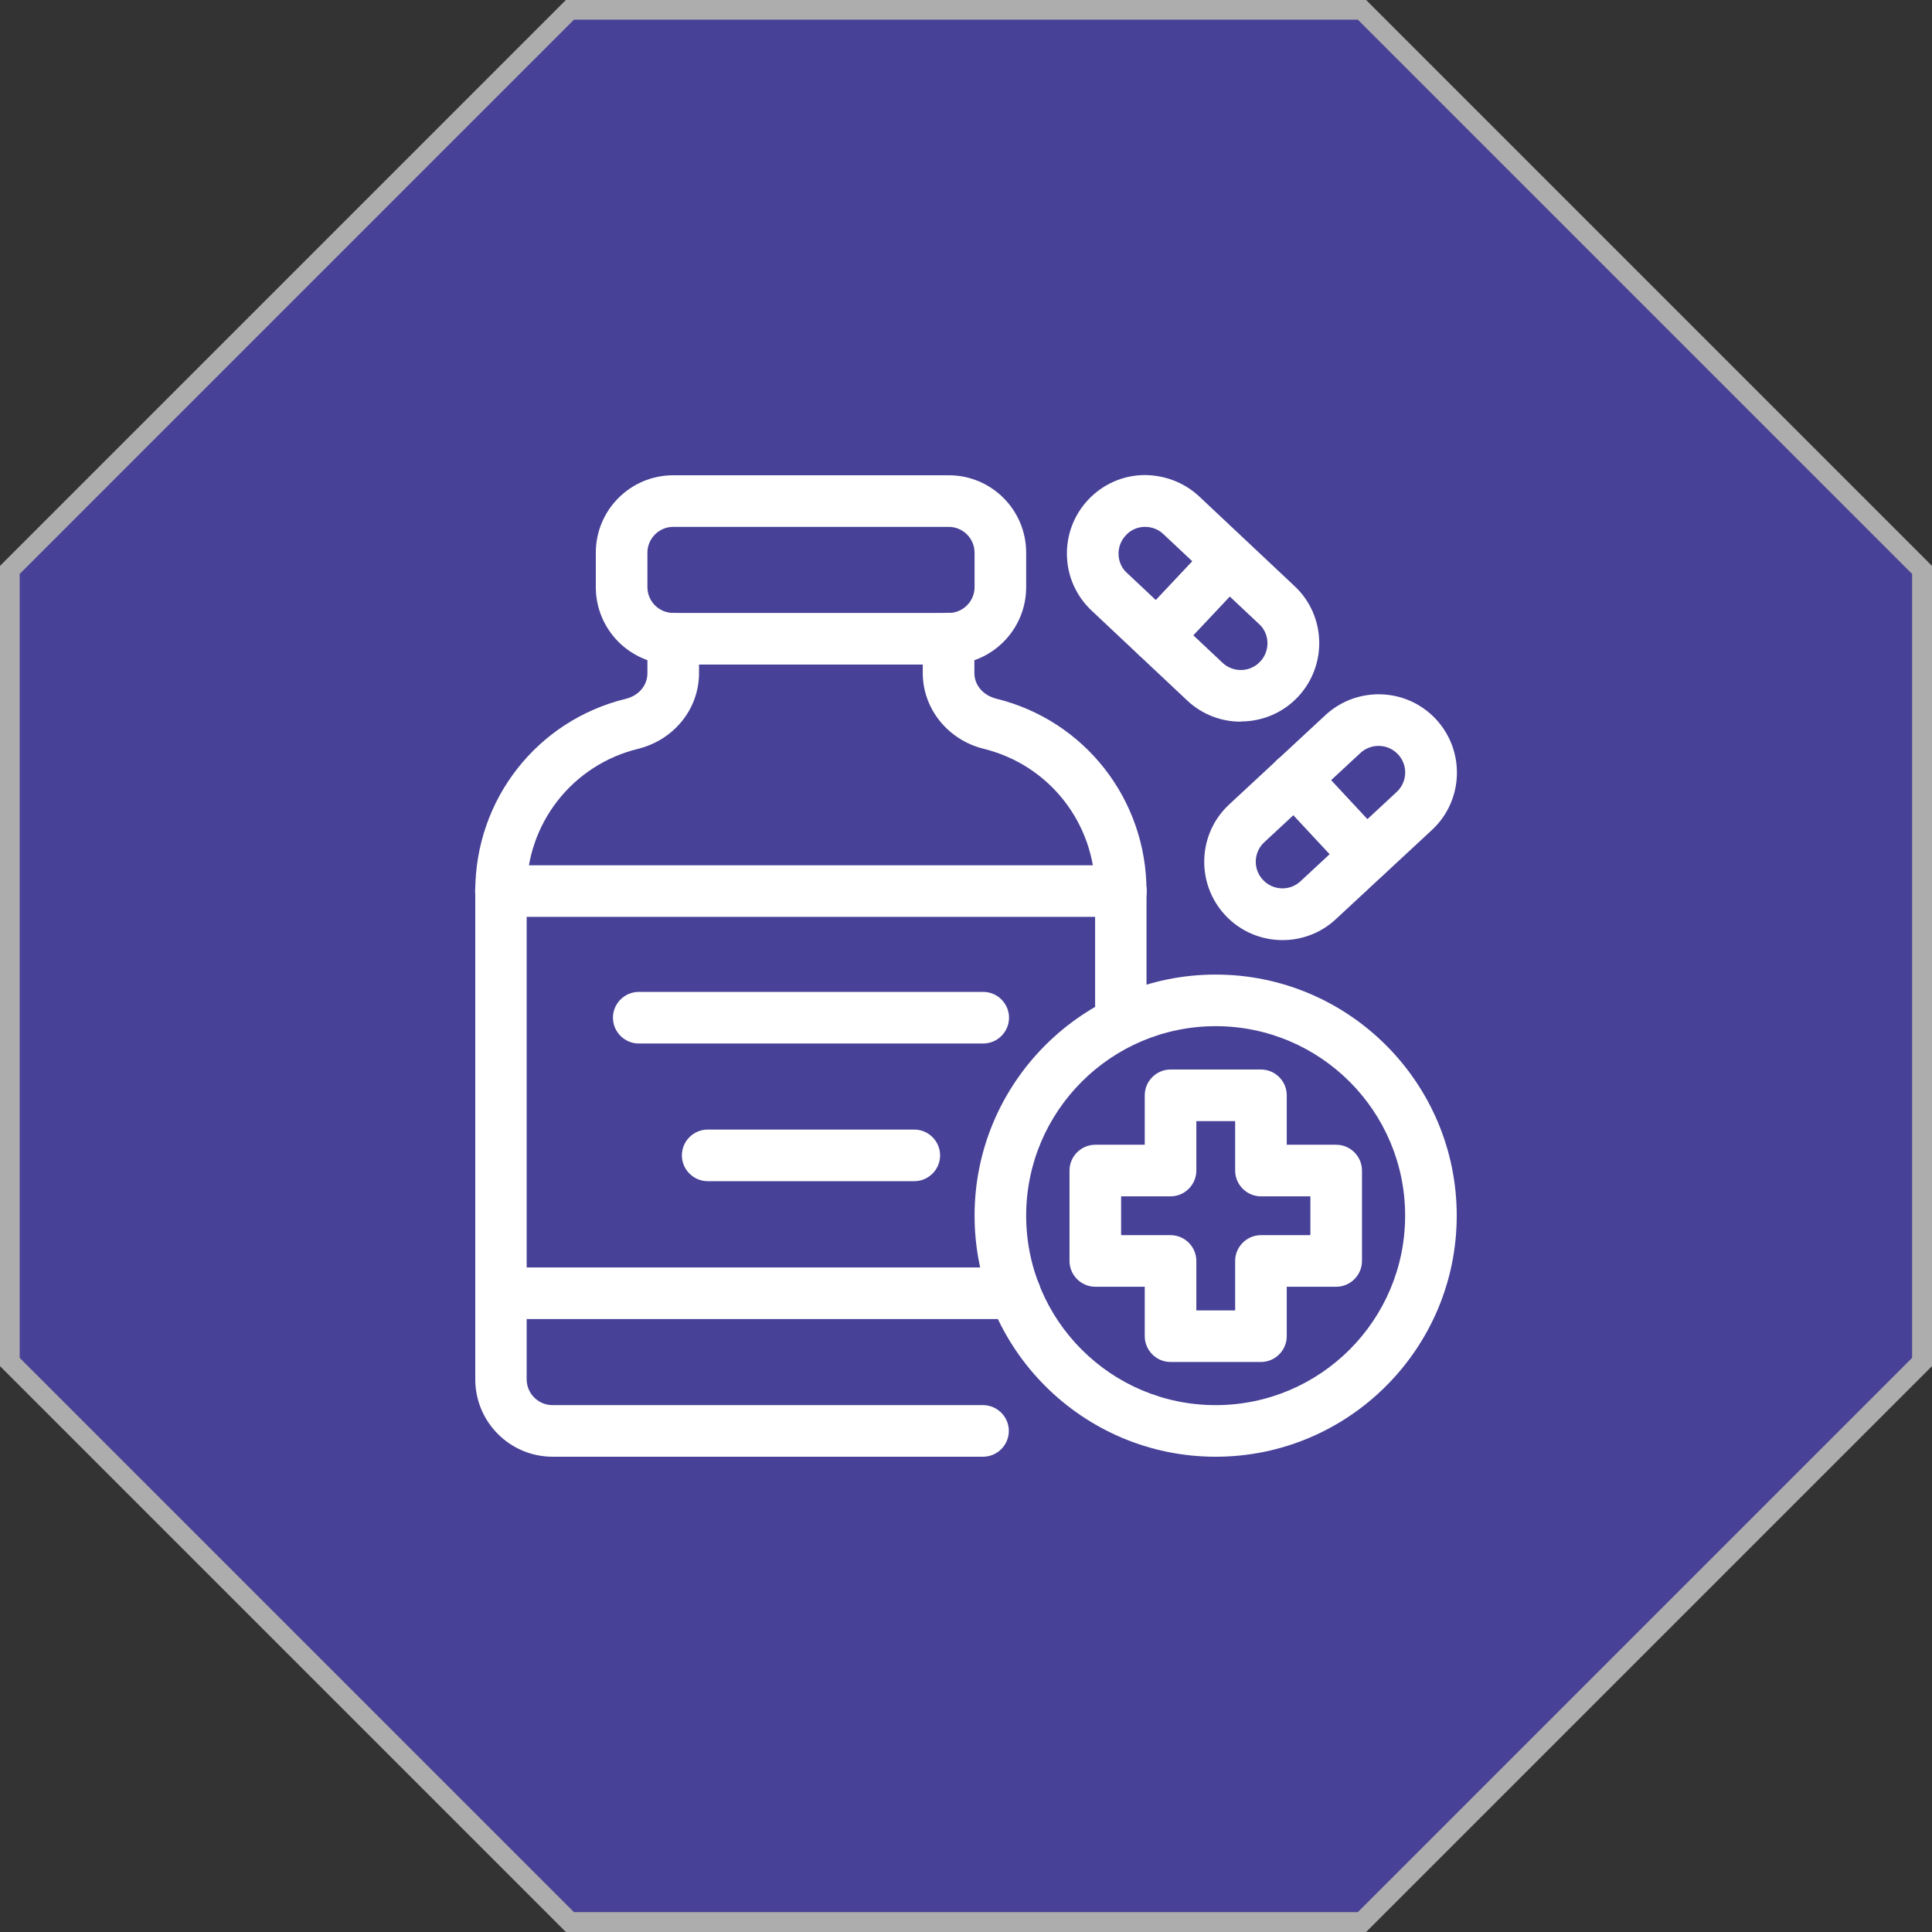
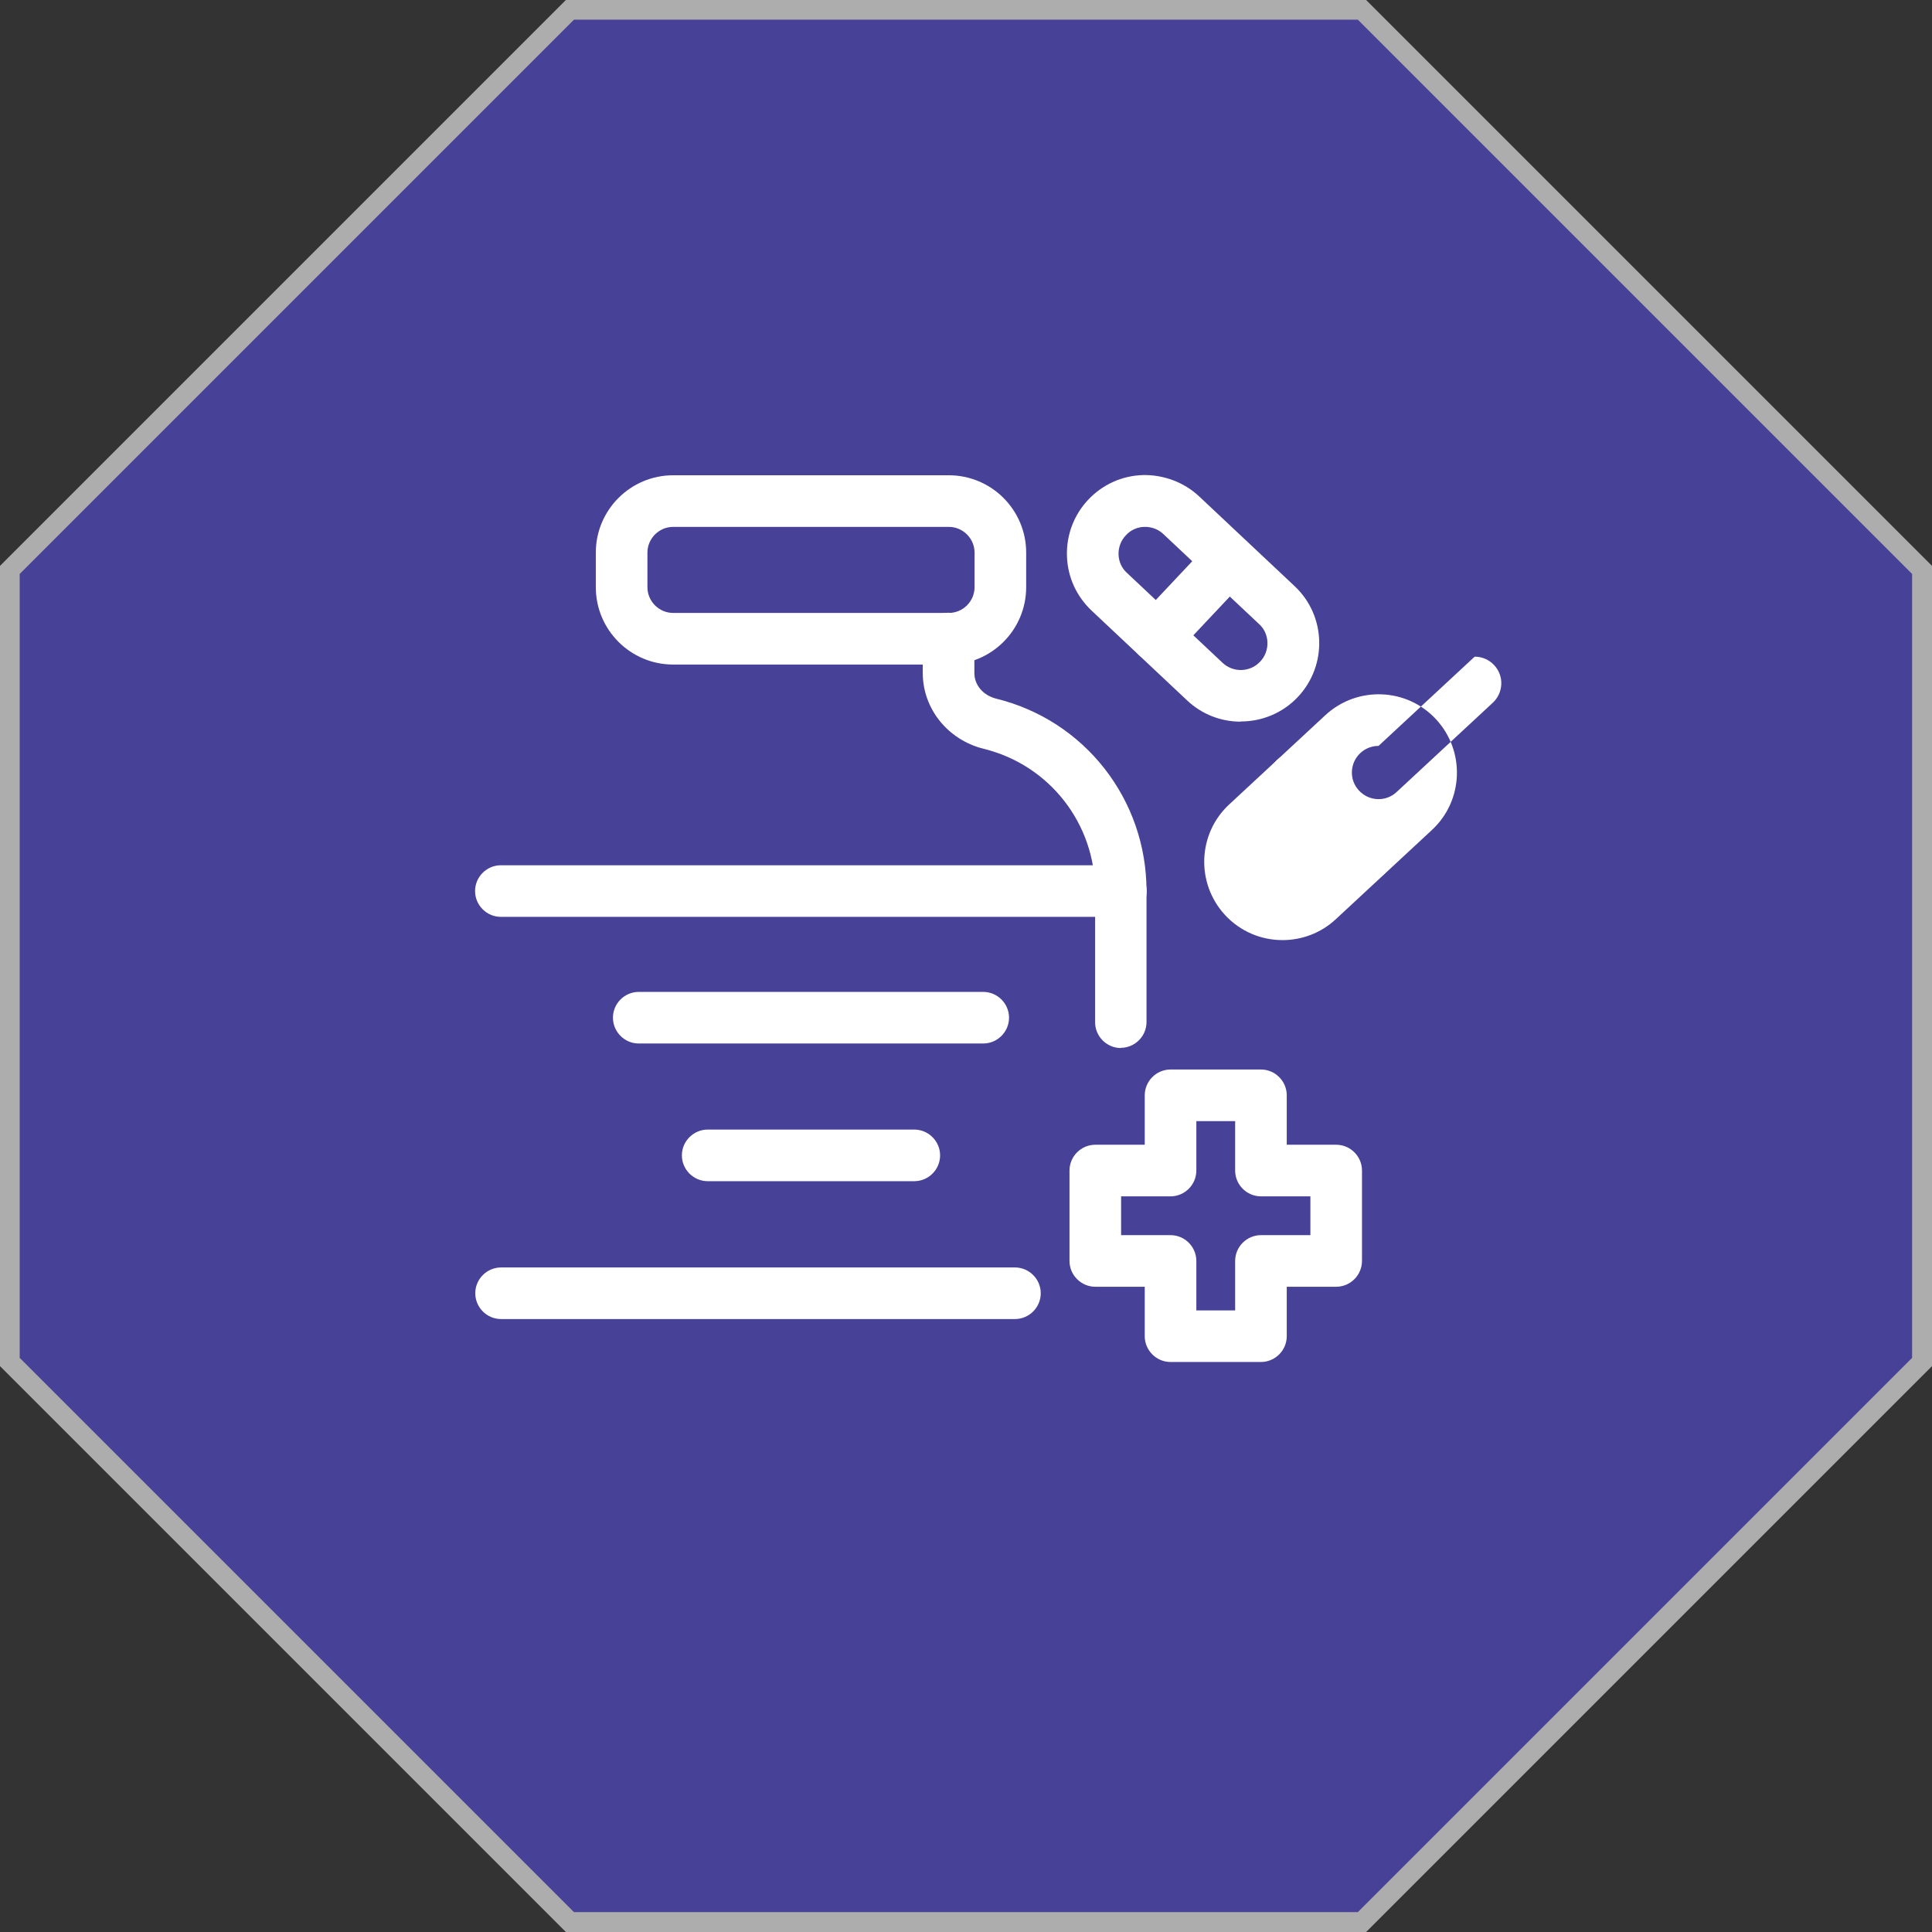
<svg xmlns="http://www.w3.org/2000/svg" id="_圖層_1" data-name="圖層 1" viewBox="0 0 98.09 98.09">
  <rect x="0" y="0" width="98.09" height="98.09" fill="#333333" stroke="none" />
  <defs>
    <style>
      .cls-1 {
        fill: #554bdb;
      }

      .cls-1, .cls-2 {
        stroke-width: 0px;
      }

      .cls-3 {
        opacity: .6;
      }

      .cls-2 {
        fill: #fff;
      }
    </style>
  </defs>
  <g class="cls-3">
    <polygon class="cls-1" points="28.94 97.59 .5 69.15 .5 28.94 28.94 .5 69.15 .5 97.59 28.94 97.59 69.15 69.15 97.59 28.94 97.59" />
    <path class="cls-2" d="M68.94,1l28.14,28.14v39.8l-28.14,28.14H29.14L1,68.94V29.14L29.14,1h39.8M69.36,0H28.73L0,28.73v40.63l28.73,28.73h40.63l28.73-28.73V28.73L69.36,0h0Z" />
  </g>
  <g>
    <path class="cls-2" d="M48.17,33.74h-13.99c-2.17,0-3.93-1.76-3.93-3.93v-1.75c0-2.17,1.76-3.93,3.93-3.93h13.99c2.17,0,3.93,1.76,3.93,3.93v1.75c0,2.17-1.76,3.93-3.93,3.93ZM34.18,26.75c-.72,0-1.31.59-1.31,1.31v1.75c0,.72.59,1.31,1.31,1.31h13.99c.72,0,1.31-.59,1.31-1.31v-1.75c0-.72-.59-1.31-1.31-1.31h-13.99Z" />
    <path class="cls-2" d="M56.91,53.21c-.72,0-1.31-.59-1.31-1.31v-6.66c0-3.43-2.32-6.4-5.65-7.22-1.82-.45-3.1-2.03-3.1-3.85v-1.75c0-.72.59-1.31,1.31-1.31s1.31.59,1.31,1.31v1.75c0,.61.44,1.13,1.1,1.3,4.5,1.1,7.64,5.12,7.64,9.76v6.66c0,.72-.59,1.31-1.31,1.31h0Z" />
-     <path class="cls-2" d="M49.92,73.96h-21.86c-2.17,0-3.93-1.76-3.93-3.93v-24.79c0-4.65,3.14-8.66,7.64-9.76.66-.16,1.1-.68,1.1-1.3v-1.75c0-.72.59-1.31,1.31-1.31s1.31.59,1.31,1.31v1.75c0,1.81-1.27,3.39-3.1,3.84-3.33.82-5.65,3.78-5.65,7.22v24.79c0,.72.59,1.31,1.31,1.31h21.86c.72,0,1.31.59,1.31,1.31s-.59,1.31-1.31,1.31Z" />
    <path class="cls-2" d="M56.91,46.55h-31.48c-.72,0-1.31-.59-1.31-1.31s.59-1.31,1.31-1.31h31.48c.72,0,1.31.59,1.31,1.31s-.59,1.31-1.31,1.31Z" />
    <path class="cls-2" d="M51.53,66.97h-26.09c-.72,0-1.31-.59-1.31-1.31s.59-1.31,1.31-1.31h26.09c.72,0,1.31.59,1.31,1.31s-.59,1.31-1.31,1.31Z" />
    <path class="cls-2" d="M49.92,52.98h-17.49c-.72,0-1.31-.59-1.31-1.31s.59-1.31,1.31-1.31h17.49c.72,0,1.31.59,1.31,1.31s-.59,1.31-1.31,1.31Z" />
    <path class="cls-2" d="M46.42,59.97h-10.49c-.72,0-1.31-.59-1.31-1.31s.59-1.31,1.31-1.31h10.49c.72,0,1.31.59,1.31,1.31s-.59,1.31-1.31,1.31Z" />
    <path class="cls-2" d="M62.99,36.64c-.98,0-1.96-.36-2.72-1.08l-4.85-4.56c-.77-.73-1.22-1.71-1.25-2.78-.03-1.06.35-2.07,1.08-2.85.73-.77,1.71-1.22,2.78-1.25,1.03-.02,2.07.35,2.85,1.08l4.85,4.56c1.6,1.5,1.67,4.02.17,5.62h0c-.78.83-1.84,1.25-2.9,1.25ZM64.93,34.49h0,0ZM58.14,26.75s-.03,0-.04,0c-.36.01-.7.16-.94.43-.25.26-.38.61-.37.97.01.36.16.7.43.94l4.85,4.56c.54.51,1.4.49,1.91-.06.25-.26.38-.61.37-.97s-.16-.7-.43-.94l-4.85-4.56c-.25-.24-.58-.37-.93-.37Z" />
    <path class="cls-2" d="M58.74,33.63c-.32,0-.65-.12-.9-.36-.53-.5-.55-1.33-.06-1.85l3.65-3.88c.5-.53,1.33-.55,1.85-.06.53.5.55,1.33.06,1.85l-3.65,3.88c-.26.27-.61.41-.95.41Z" />
-     <path class="cls-2" d="M65.11,47.73c-1.07,0-2.13-.43-2.91-1.27-1.49-1.61-1.4-4.13.21-5.62l4.88-4.53c1.61-1.49,4.13-1.4,5.62.21,1.49,1.61,1.4,4.13-.21,5.62l-4.88,4.53c-.76.71-1.74,1.06-2.7,1.06ZM69.99,37.87c-.33,0-.66.12-.92.36l-4.88,4.53c-.55.51-.58,1.37-.07,1.91.51.55,1.37.58,1.91.07l4.88-4.53c.55-.51.58-1.37.07-1.91-.27-.29-.63-.43-.99-.43Z" />
+     <path class="cls-2" d="M65.11,47.73c-1.07,0-2.13-.43-2.91-1.27-1.49-1.61-1.4-4.13.21-5.62l4.88-4.53c1.61-1.49,4.13-1.4,5.62.21,1.49,1.61,1.4,4.13-.21,5.62l-4.88,4.53c-.76.71-1.74,1.06-2.7,1.06ZM69.99,37.87c-.33,0-.66.12-.92.36c-.55.51-.58,1.37-.07,1.91.51.55,1.37.58,1.91.07l4.88-4.53c.55-.51.58-1.37.07-1.91-.27-.29-.63-.43-.99-.43Z" />
    <path class="cls-2" d="M69.36,44.75c-.35,0-.7-.14-.96-.42l-3.63-3.9c-.49-.53-.46-1.36.07-1.85.53-.49,1.36-.46,1.85.07l3.63,3.9c.49.53.46,1.36-.07,1.85-.25.23-.57.35-.89.35Z" />
-     <path class="cls-2" d="M61.72,73.96c-6.75,0-12.24-5.49-12.24-12.24s5.49-12.24,12.24-12.24,12.24,5.49,12.24,12.24-5.49,12.24-12.24,12.24ZM61.72,52.1c-5.3,0-9.62,4.31-9.62,9.62s4.31,9.62,9.62,9.62,9.62-4.31,9.62-9.62-4.31-9.62-9.62-9.62Z" />
    <path class="cls-2" d="M64.02,69.15h-4.59c-.72,0-1.31-.59-1.31-1.31v-2.51h-2.51c-.72,0-1.31-.59-1.31-1.31v-4.59c0-.72.59-1.31,1.31-1.31h2.51v-2.51c0-.72.59-1.31,1.31-1.31h4.59c.72,0,1.31.59,1.31,1.31v2.51h2.51c.72,0,1.31.59,1.31,1.31v4.59c0,.72-.59,1.31-1.31,1.31h-2.51v2.51c0,.72-.59,1.31-1.31,1.31ZM60.74,66.53h1.97v-2.51c0-.72.59-1.31,1.31-1.31h2.51v-1.97h-2.51c-.72,0-1.31-.59-1.31-1.31v-2.51h-1.97v2.51c0,.72-.59,1.31-1.31,1.31h-2.51v1.97h2.51c.72,0,1.31.59,1.31,1.31v2.51Z" />
  </g>
</svg>